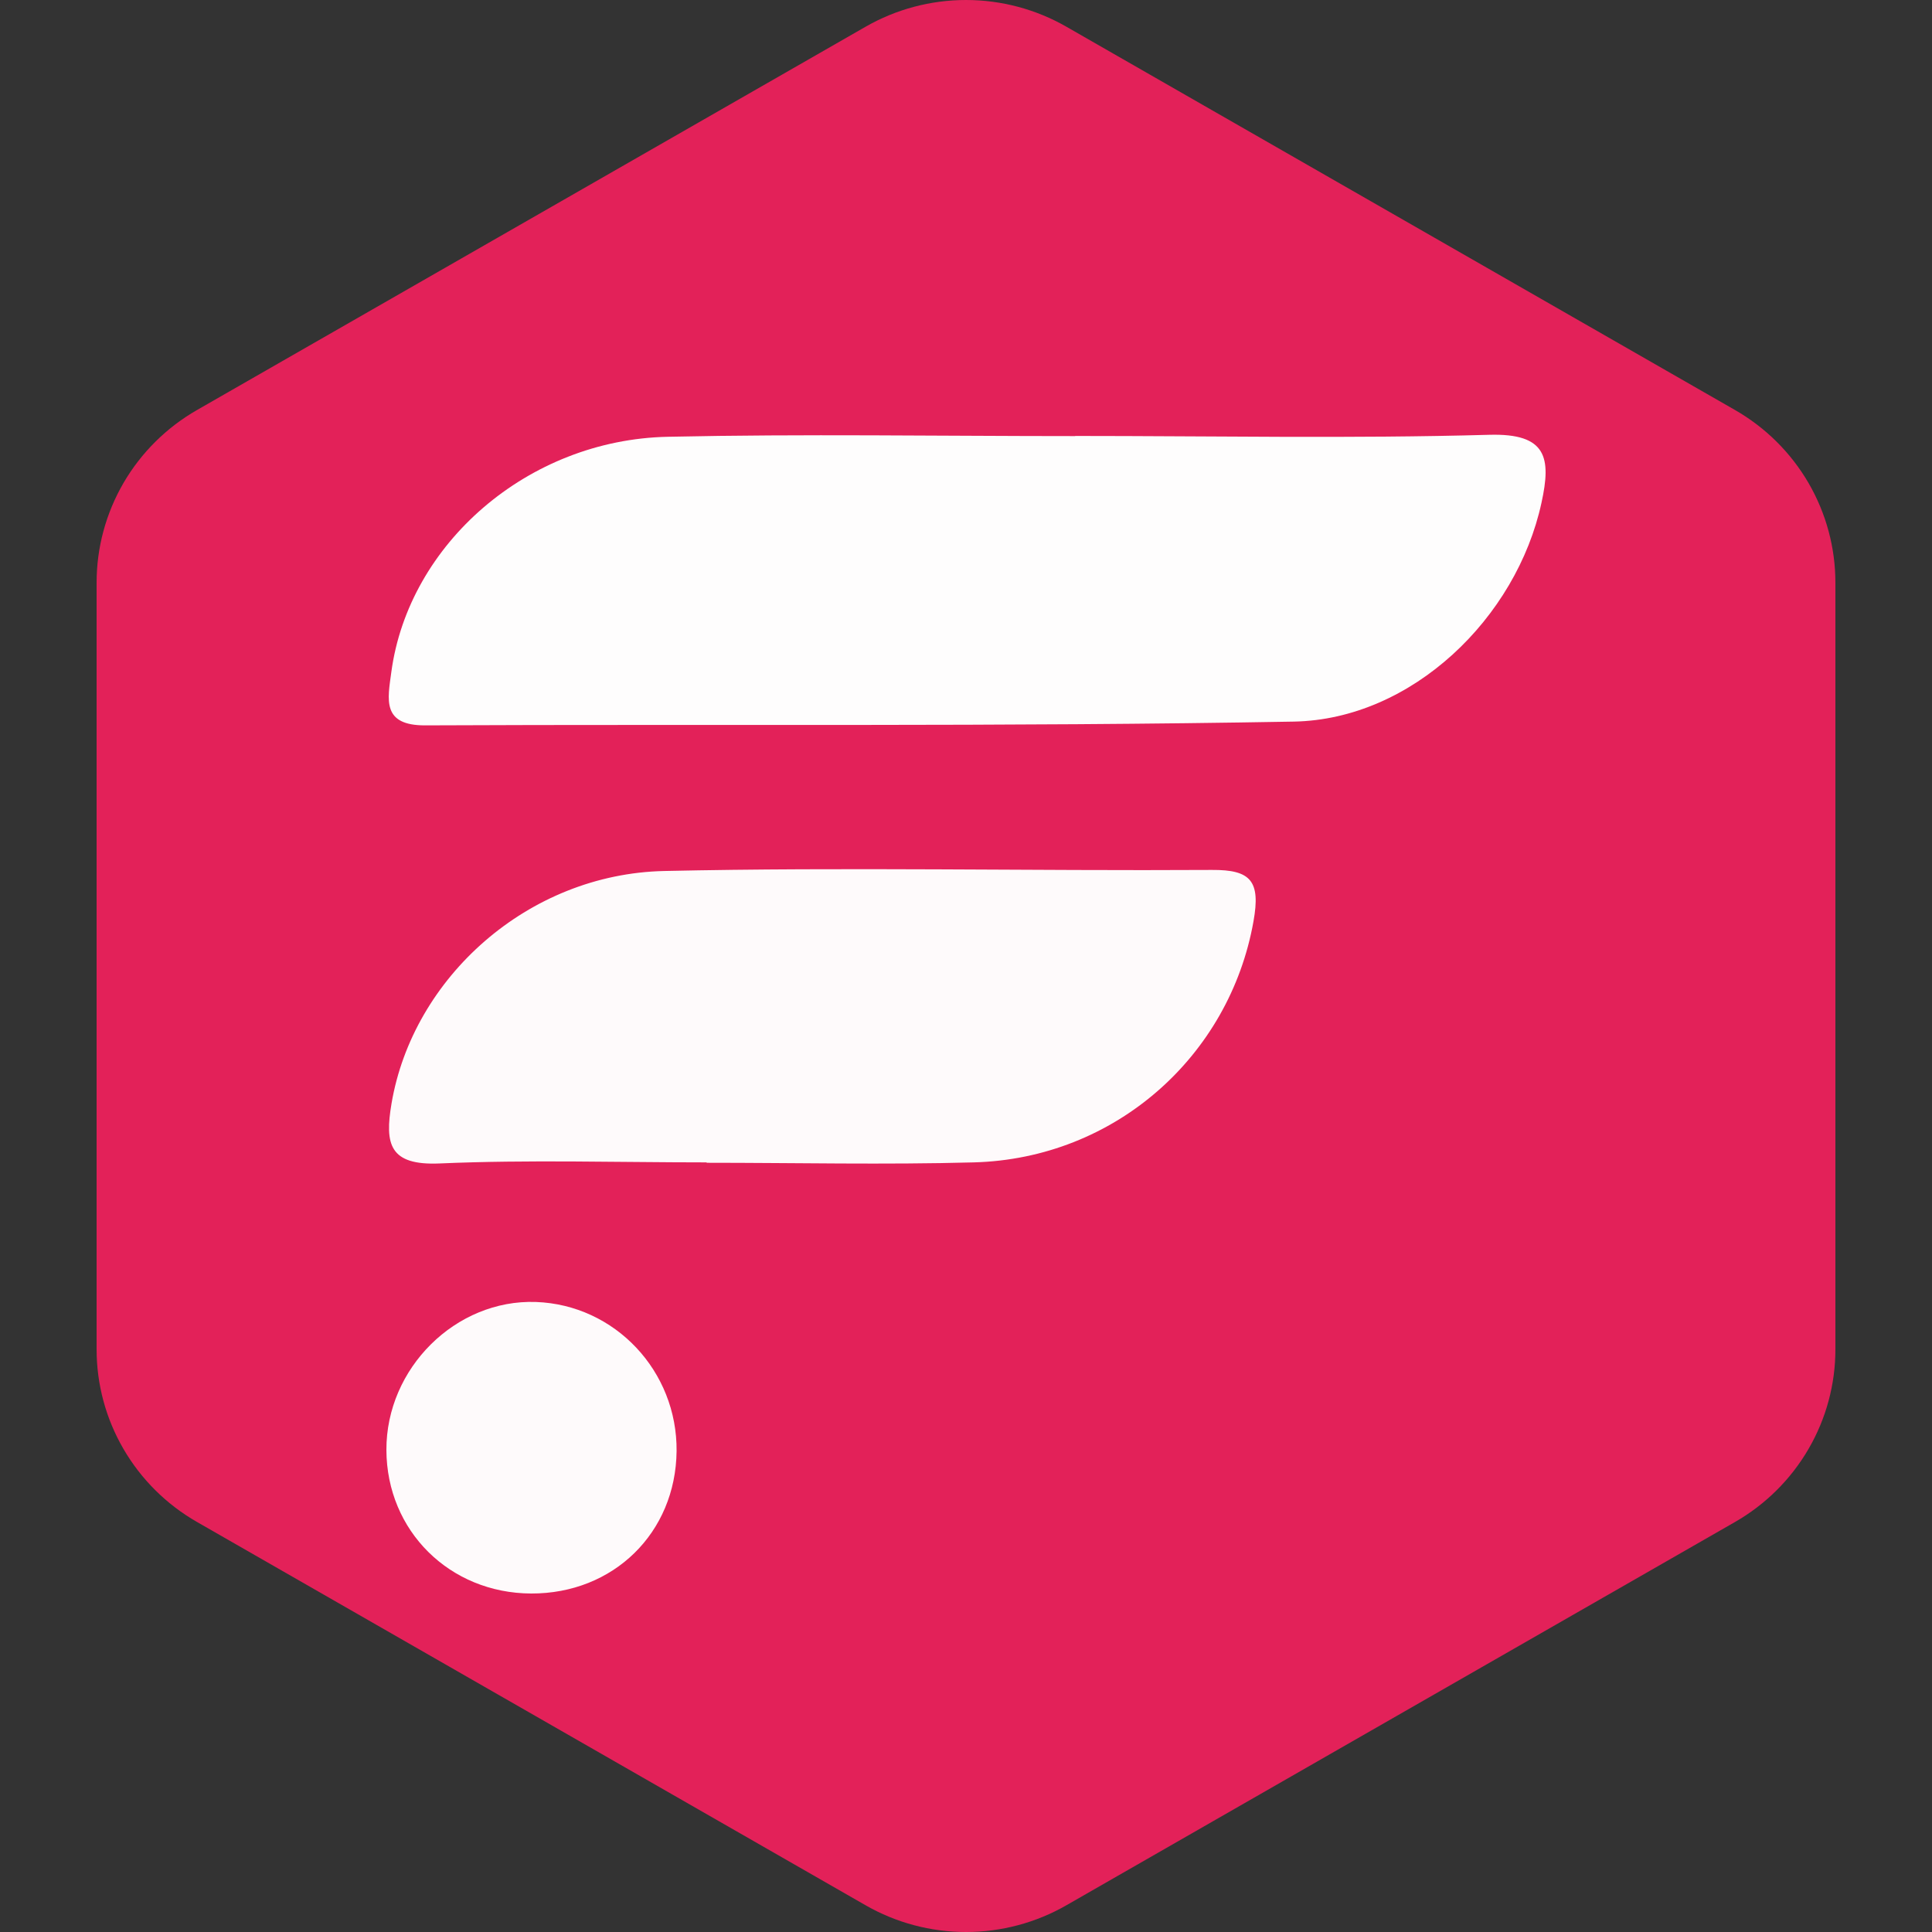
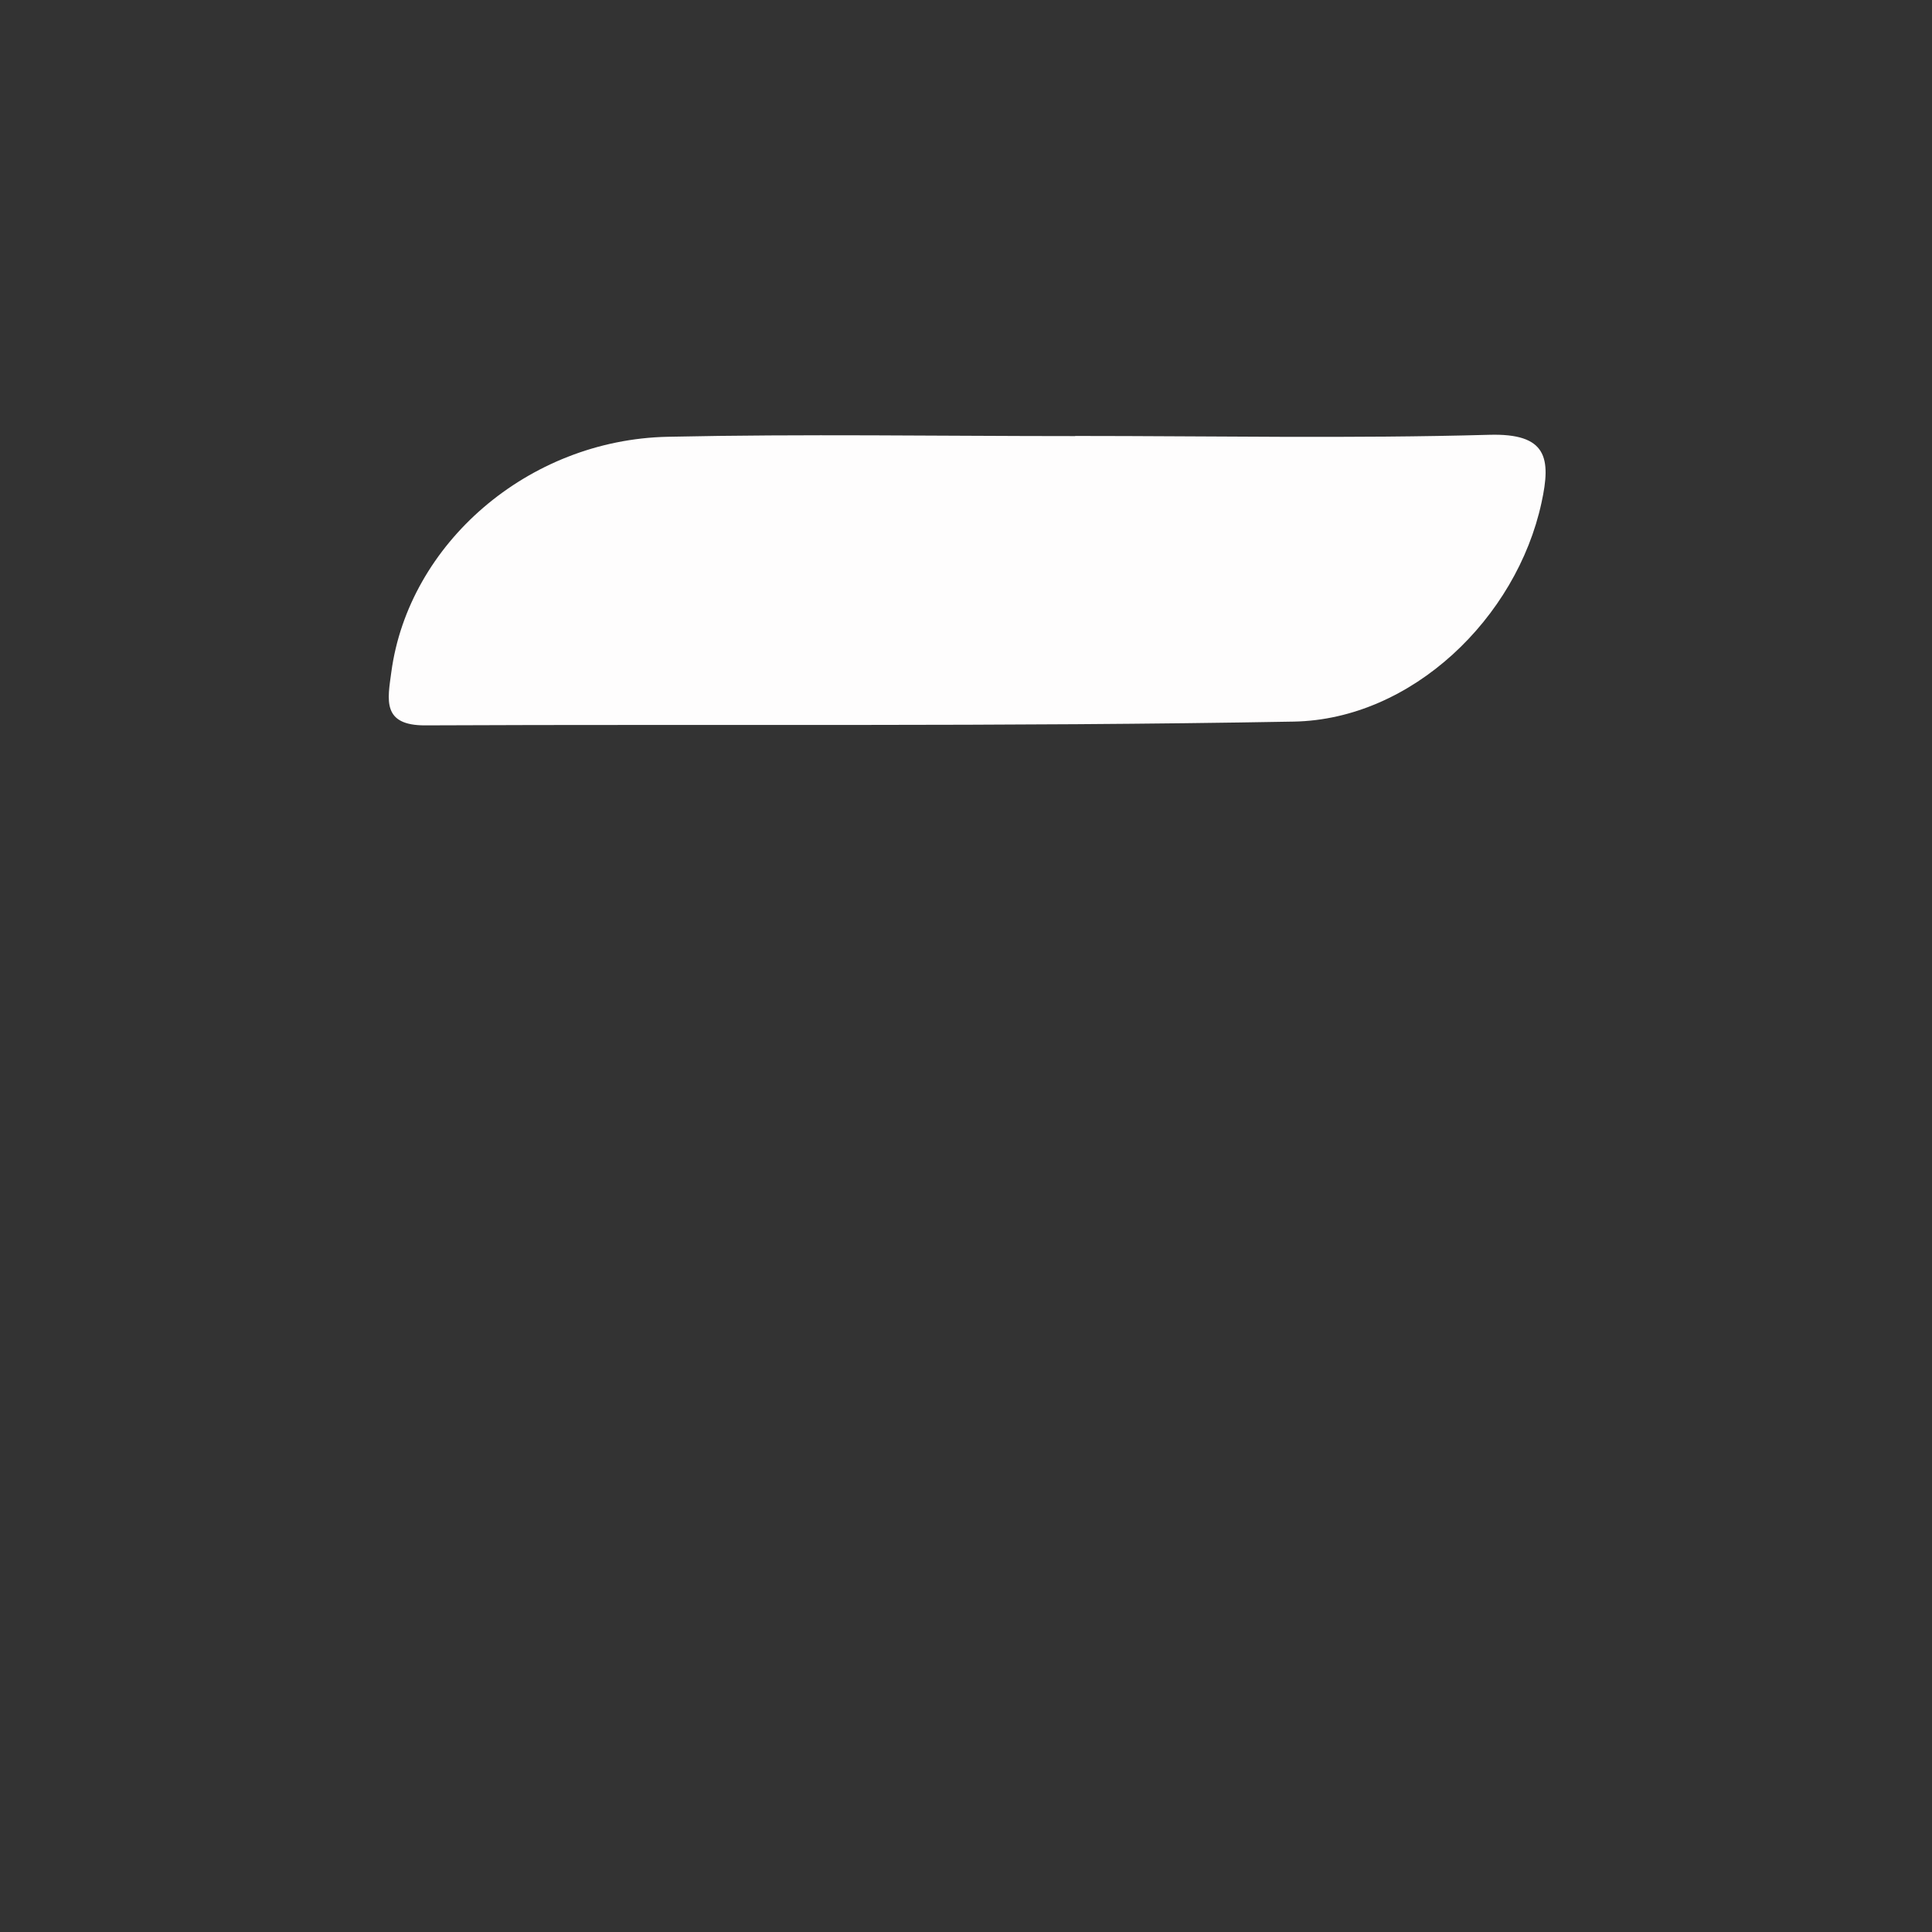
<svg xmlns="http://www.w3.org/2000/svg" width="40" height="40" viewBox="0 0 40 40" fill="none">
  <rect x="0" y="0" width="40" height="40" fill="#333333" stroke="none" />
-   <path fill-rule="evenodd" clip-rule="evenodd" d="M22.078 0.553L35.922 8.489C36.553 8.851 37.078 9.372 37.443 9.999C37.808 10.627 38 11.339 38 12.063V27.937C38 28.661 37.808 29.373 37.443 30C37.078 30.628 36.553 31.149 35.922 31.511L22.078 39.447C21.447 39.809 20.73 40 20 40C19.27 40 18.553 39.809 17.922 39.447L4.079 31.511C3.447 31.149 2.922 30.628 2.557 30C2.192 29.373 2 28.661 2 27.937V12.063C2 11.339 2.192 10.627 2.557 9.999C2.922 9.372 3.447 8.851 4.079 8.489L17.922 0.553C18.553 0.191 19.27 0 20 0C20.73 0 21.447 0.191 22.078 0.553Z" fill="#E32159" />
  <path d="M22.26 9.026C25.117 9.026 27.977 9.082 30.833 9.002C32.029 8.968 32.118 9.481 31.915 10.408C31.399 12.793 29.233 14.896 26.784 14.94C20.792 15.048 14.801 14.99 8.807 15.018C7.897 15.023 8.027 14.477 8.102 13.914C8.46 11.259 10.929 9.104 13.825 9.043C16.634 8.982 19.447 9.029 22.26 9.029V9.024V9.026Z" fill="#FEFDFD" />
-   <path d="M14.632 24.066C12.788 24.066 10.943 24.008 9.102 24.088C8.059 24.133 7.964 23.686 8.106 22.848C8.547 20.241 10.93 18.094 13.753 18.033C17.531 17.95 21.312 18.033 25.09 18.011C25.899 18.005 26.102 18.241 25.952 19.076C25.456 21.869 23.084 23.988 20.161 24.066C18.319 24.116 16.474 24.074 14.63 24.074C14.63 24.072 14.63 24.069 14.63 24.066H14.632Z" fill="#FEFAFB" />
-   <path d="M14.008 30.046C13.989 31.735 12.702 32.997 10.998 32.992C9.309 32.986 8.006 31.694 8 30.021C7.994 28.326 9.437 26.898 11.095 26.956C12.732 27.014 14.025 28.387 14.008 30.046Z" fill="#FEFAFB" />
</svg>